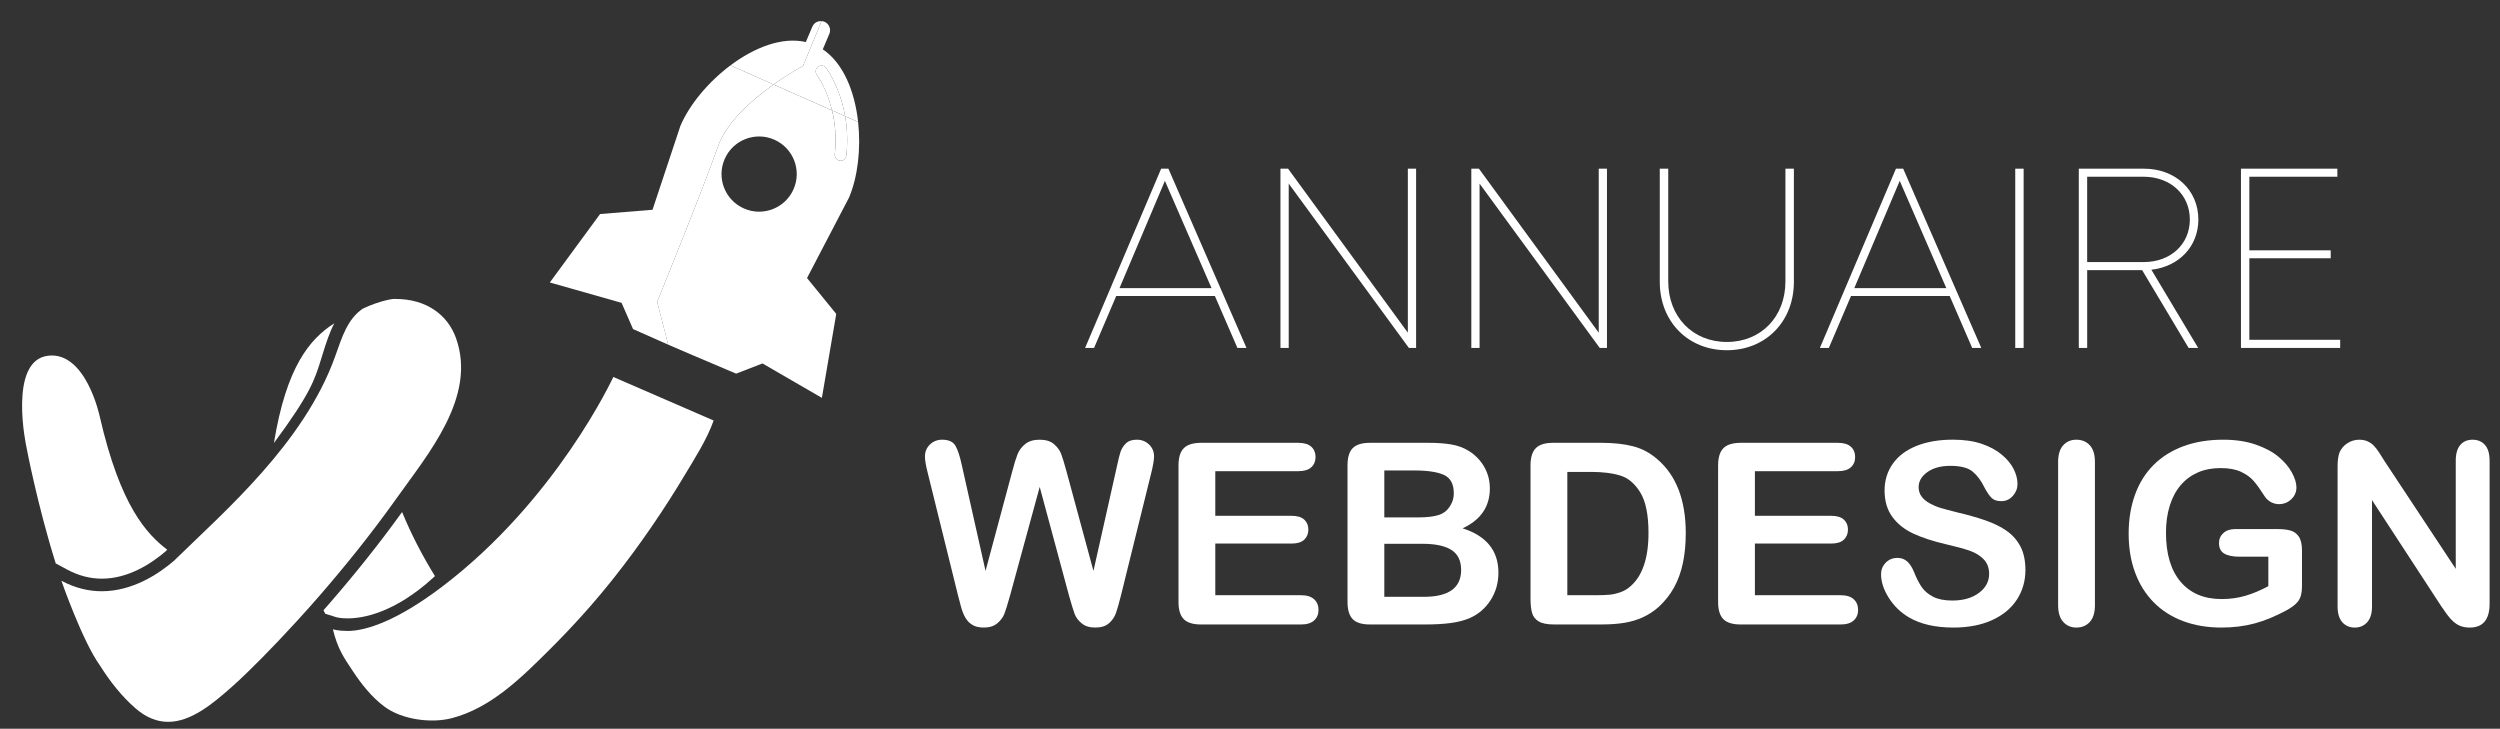
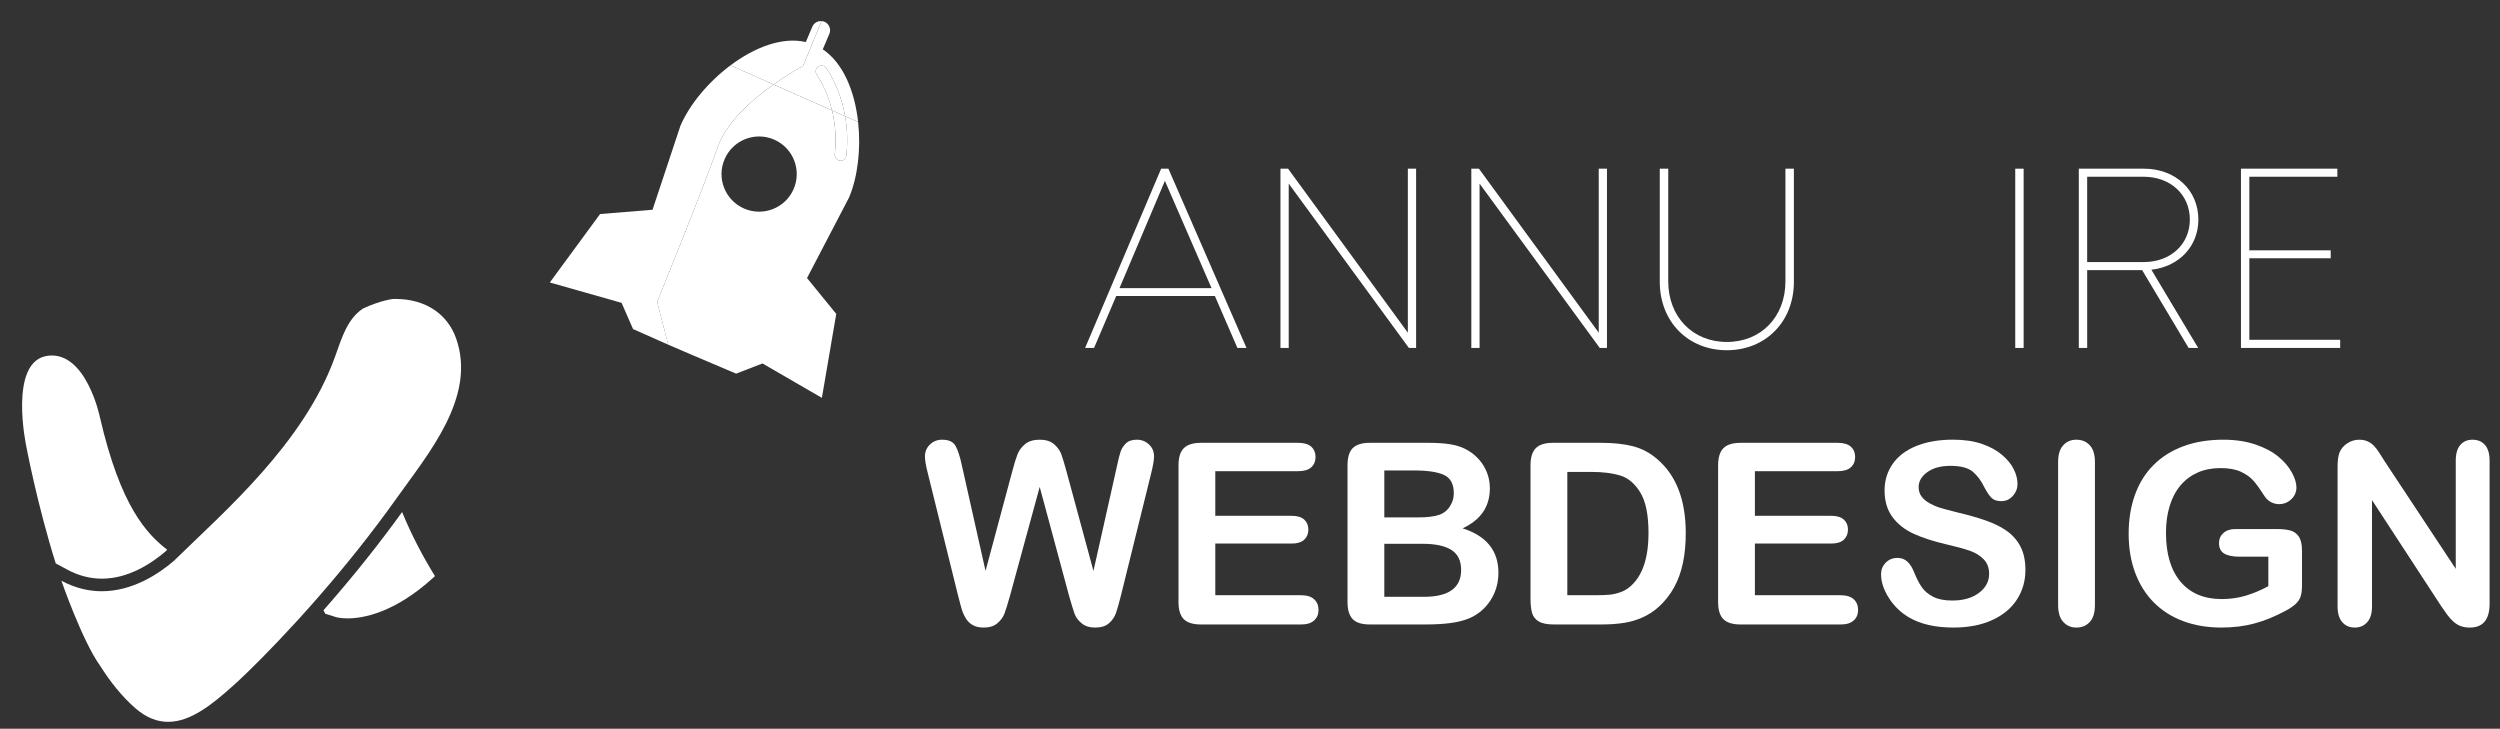
<svg xmlns="http://www.w3.org/2000/svg" version="1.1" id="Layer_1" x="0px" y="0px" width="187.25px" height="54.583px" viewBox="-6.667 -88.333 187.25 54.583" enable-background="new -6.667 -88.333 187.25 54.583" xml:space="preserve">
  <rect x="-6.667" y="-88.333" width="187.25" height="54.583" fill="#333333" stroke="none" />
-   <path fill="#FFFFFF" d="M17.526-61.894c0.228-0.728,0.472-1.503,0.845-2.224c-1.854,1.179-3.595,3.282-4.521,8.965  c2.728-3.683,3.055-4.726,3.548-6.331L17.526-61.894z" />
  <path fill="#FFFFFF" d="M19.369-42.016c1.143,0,3.5-0.396,6.41-3.044c0.044-0.042,0.085-0.083,0.131-0.124  c-0.916-1.483-1.76-3.09-2.46-4.798c-1.666,2.313-3.545,4.678-5.609,7.04c-0.095,0.109-0.184,0.208-0.277,0.314  c0.041,0.087,0.088,0.177,0.129,0.264l0.843,0.264C18.539-42.1,18.839-42.016,19.369-42.016z" />
-   <path fill="#FFFFFF" d="M26.423-44.372c-3.343,2.532-5.671,3.298-7.054,3.298c-0.708,0-1.104-0.125-1.104-0.125  c0.37,1.478,0.789,2.069,1.512,3.158c0.63,0.949,1.402,1.927,2.344,2.63c1.293,0.969,3.487,1.276,5.052,0.869  c2.929-0.761,5.204-3.028,7.281-5.092c1.725-1.714,3.353-3.513,4.859-5.416c1.959-2.474,3.746-5.088,5.365-7.797  c0.65-1.088,1.628-2.613,2.105-3.989l-7.512-3.262C39.245-60.053,35.021-50.885,26.423-44.372z" />
  <g>
    <g>
      <path fill="#FFFFFF" d="M55.858-76.769c-0.009,0.09,0.019,0.184,0.07,0.263c0.073,0.114,0.193,0.201,0.315,0.214    c0.239,0.027,0.452-0.144,0.479-0.382c0.124-1.106,0.06-2.096-0.091-2.957l-0.978-0.433    C55.874-79.154,56.001-78.042,55.858-76.769z" />
      <path fill="#FFFFFF" d="M51.271-82.005l4.382,1.941c-0.403-1.663-1.126-2.647-1.137-2.662c-0.146-0.189-0.106-0.463,0.084-0.606    c0.192-0.144,0.463-0.106,0.609,0.084c0.057,0.075,1.036,1.414,1.422,3.617l0.975,0.431c-0.25-2.266-1.099-4.403-2.647-5.438    l0.493-1.16c0.149-0.351-0.017-0.757-0.367-0.906c-0.069-0.031-0.143-0.044-0.216-0.048l-1.387,3.356    C53.481-83.396,52.487-82.869,51.271-82.005z" />
      <path fill="#FFFFFF" d="M55.209-83.248c-0.146-0.191-0.417-0.229-0.609-0.084c-0.19,0.144-0.23,0.417-0.084,0.606    c0.011,0.015,0.734,0.999,1.137,2.662l0.978,0.433C56.245-81.834,55.266-83.172,55.209-83.248z" />
      <path fill="#FFFFFF" d="M53.481-83.396l1.387-3.356c-0.003-0.001-0.008-0.001-0.013-0.001c-0.057-0.003-0.113,0.001-0.168,0.012    c-0.011,0.001-0.023,0.002-0.031,0.005c-0.065,0.016-0.124,0.036-0.179,0.067c-0.006,0.003-0.012,0.006-0.02,0.01    c-0.019,0.012-0.037,0.027-0.056,0.041c-0.014,0.011-0.03,0.022-0.043,0.035c-0.016,0.013-0.03,0.026-0.043,0.04    c-0.016,0.018-0.033,0.038-0.048,0.058c-0.009,0.013-0.019,0.023-0.028,0.036c-0.022,0.036-0.044,0.072-0.061,0.111l-0.488,1.154    c-1.781-0.411-3.862,0.409-5.648,1.748l3.229,1.432C52.487-82.869,53.481-83.396,53.481-83.396z" />
      <polygon fill="#FFFFFF" points="54.868,-86.755 54.855,-86.753 54.868,-86.752   " />
      <path fill="#FFFFFF" d="M54.655-86.735c0.008-0.003,0.021-0.004,0.031-0.005C54.674-86.739,54.664-86.738,54.655-86.735z" />
      <path fill="#FFFFFF" d="M55.968-64.821l-2.189-2.686l3.149-6.035c0.65-1.535,0.899-3.646,0.677-5.658l-0.975-0.431    c0.151,0.86,0.215,1.85,0.091,2.957c-0.027,0.238-0.24,0.409-0.479,0.382c-0.122-0.013-0.242-0.1-0.315-0.214    c-0.051-0.08-0.079-0.173-0.07-0.263c0.143-1.273,0.015-2.385-0.206-3.294l-4.382-1.941c-1.571,1.117-3.514,2.8-4.161,4.639    c-1.141,3.257-4.557,11.643-4.557,11.643l0.829,3.205c1.049,0.457,2.051,0.881,5.088,2.17l1.975-0.764l4.449,2.578L55.968-64.821z     M49.05-72.72c-1.423-0.63-2.064-2.292-1.433-3.716c0.629-1.422,2.292-2.064,3.715-1.434c1.424,0.63,2.066,2.292,1.435,3.716    C52.138-72.732,50.473-72.09,49.05-72.72z" />
      <path fill="#FFFFFF" d="M47.11-77.366c0.647-1.839,2.59-3.521,4.161-4.639l-3.229-1.432c-1.667,1.251-3.079,2.954-3.75,4.539    l-2.085,6.276l-3.929,0.32l-3.763,5.126l5.374,1.526l0.859,1.965c0.866,0.384,1.462,0.648,1.969,0.872    c0.031,0.015,0.063,0.028,0.094,0.042c0.04,0.017,0.077,0.034,0.117,0.052c0.046,0.021,0.091,0.04,0.137,0.059    c0.03,0.015,0.062,0.028,0.09,0.041c0.07,0.03,0.138,0.06,0.206,0.088c0.007,0.004,0.015,0.006,0.022,0.011l-0.829-3.205    C42.553-65.724,45.969-74.109,47.11-77.366z" />
    </g>
  </g>
  <path fill="#FFFFFF" d="M0.96-44.991c1.956,0,3.657-1.093,4.752-2.024c0.047-0.046,0.1-0.094,0.146-0.141  c-1.527-1.184-3.501-3.219-5.052-9.973c0,0-1.021-4.891-3.866-4.561c-3.026,0.352-1.632,6.818-1.632,6.818s0.808,4.307,2.2,8.74  l0.868,0.466C-0.789-45.217,0.081-44.991,0.96-44.991z" />
  <path fill="#FFFFFF" d="M22.95-65.942c-0.059,0-0.119,0-0.178,0.002c0,0-0.94,0.099-2.263,0.722  c-1.168,0.797-1.558,2.14-2.083,3.605c-2.316,6.459-8.319,11.619-11.801,15.029c-0.085,0.083-0.174,0.17-0.261,0.253  c-1.154,0.989-3.103,2.282-5.404,2.282c-0.959,0-1.979-0.223-3.029-0.786c0,0,1.572,4.527,2.892,6.353  c0.744,1.184,1.614,2.288,2.643,3.19c0.837,0.731,1.66,1.025,2.46,1.025c1.72,0,3.339-1.354,4.773-2.622  c0.298-0.262,0.684-0.622,1.141-1.064c1.309-1.267,3.204-3.222,5.292-5.61c1.913-2.19,3.982-4.743,5.913-7.461  c2.337-3.298,6.016-7.575,4.443-11.983C26.865-64.754,25.267-65.942,22.95-65.942z" />
  <g>
    <g>
      <path fill="#FFFFFF" d="M84.328-66.162h-7.391l-1.658,3.888h-0.671l5.696-13.426h0.542l5.849,13.426h-0.68L84.328-66.162z     M77.183-66.751h6.895l-3.493-8.036L77.183-66.751z" />
      <path fill="#FFFFFF" d="M99.399-75.699v13.426h-0.541l-9-12.308v12.308h-0.619v-13.426h0.57l8.972,12.284v-12.284H99.399z" />
      <path fill="#FFFFFF" d="M113.695-75.699v13.426h-0.541l-9.001-12.308v12.308h-0.618v-13.426h0.57l8.973,12.284v-12.284H113.695z" />
      <path fill="#FFFFFF" d="M117.65-67.222v-8.478h0.634v8.443c0,2.652,1.826,4.537,4.392,4.537c2.562,0,4.386-1.885,4.386-4.537    v-8.443h0.633v8.478c0,2.982-2.119,5.121-5.019,5.121C119.768-62.101,117.65-64.24,117.65-67.222z" />
-       <path fill="#FFFFFF" d="M139.365-66.162h-7.392l-1.659,3.888h-0.671l5.698-13.426h0.54l5.85,13.426h-0.682L139.365-66.162z     M132.219-66.751h6.894l-3.49-8.036L132.219-66.751z" />
      <path fill="#FFFFFF" d="M144.275-75.699h0.628v13.426h-0.628V-75.699z" />
      <path fill="#FFFFFF" d="M154.471-68.13l3.505,5.857h-0.716l-3.48-5.827h-4.117v5.827h-0.628v-13.426h4.876    c2.358,0,4.079,1.596,4.079,3.812C157.989-69.874,156.536-68.363,154.471-68.13z M149.662-68.703h4.224    c2.037,0,3.466-1.343,3.466-3.189c0-1.855-1.442-3.204-3.466-3.204h-4.224V-68.703z" />
      <path fill="#FFFFFF" d="M168.613-62.882v0.609h-7.432v-13.426h7.22v0.604h-6.592v5.51h6.094v0.595h-6.094v6.108H168.613z" />
    </g>
    <g>
      <path fill="#FFFFFF" d="M73.407-43.705l-2.2-8.158l-2.227,8.158c-0.173,0.619-0.312,1.063-0.413,1.332    c-0.103,0.27-0.281,0.51-0.534,0.724c-0.254,0.213-0.591,0.32-1.011,0.32c-0.341,0-0.621-0.063-0.841-0.191    c-0.219-0.125-0.398-0.306-0.534-0.537c-0.136-0.233-0.248-0.508-0.334-0.827c-0.087-0.318-0.164-0.614-0.232-0.886l-2.265-9.16    c-0.136-0.533-0.204-0.938-0.204-1.216c0-0.353,0.124-0.649,0.371-0.892c0.248-0.241,0.554-0.362,0.919-0.362    c0.501,0,0.838,0.162,1.011,0.483s0.325,0.789,0.455,1.402l1.782,7.944l1.995-7.434c0.148-0.569,0.282-1.002,0.399-1.299    s0.309-0.554,0.575-0.77c0.266-0.217,0.628-0.326,1.085-0.326c0.464,0,0.825,0.114,1.082,0.339    c0.256,0.226,0.435,0.472,0.534,0.738c0.099,0.267,0.232,0.706,0.399,1.318l2.014,7.434l1.782-7.944    c0.086-0.416,0.169-0.739,0.246-0.975c0.078-0.235,0.21-0.445,0.399-0.631s0.462-0.279,0.821-0.279    c0.358,0,0.663,0.12,0.914,0.358c0.251,0.238,0.376,0.537,0.376,0.896c0,0.253-0.068,0.659-0.204,1.216l-2.265,9.16    c-0.154,0.619-0.283,1.072-0.385,1.359c-0.102,0.288-0.275,0.541-0.52,0.757c-0.244,0.217-0.589,0.325-1.034,0.325    c-0.422,0-0.758-0.105-1.012-0.315s-0.431-0.447-0.53-0.71C73.726-42.617,73.586-43.066,73.407-43.705z" />
-       <path fill="#FFFFFF" d="M90.568-53.041h-6.21v3.342h5.718c0.42,0,0.734,0.094,0.942,0.282c0.207,0.189,0.311,0.438,0.311,0.748    s-0.102,0.561-0.307,0.756c-0.204,0.195-0.52,0.292-0.946,0.292h-5.718v3.87h6.423c0.433,0,0.759,0.101,0.978,0.302    c0.22,0.201,0.33,0.469,0.33,0.803c0,0.322-0.11,0.583-0.33,0.784c-0.219,0.202-0.545,0.302-0.978,0.302h-7.49    c-0.6,0-1.032-0.133-1.294-0.398c-0.264-0.267-0.395-0.697-0.395-1.291v-10.227c0-0.396,0.059-0.72,0.176-0.971    c0.118-0.25,0.302-0.433,0.553-0.547s0.571-0.172,0.96-0.172h7.277c0.438,0,0.765,0.098,0.979,0.292    c0.212,0.194,0.32,0.45,0.32,0.765c0,0.322-0.107,0.58-0.32,0.775C91.333-53.139,91.007-53.041,90.568-53.041z" />
+       <path fill="#FFFFFF" d="M90.568-53.041h-6.21v3.342h5.718c0.42,0,0.734,0.094,0.942,0.282c0.207,0.189,0.311,0.438,0.311,0.748    s-0.102,0.561-0.307,0.756c-0.204,0.195-0.52,0.292-0.946,0.292h-5.718v3.87h6.423c0.433,0,0.759,0.101,0.978,0.302    c0.22,0.201,0.33,0.469,0.33,0.803c0,0.322-0.11,0.583-0.33,0.784c-0.219,0.202-0.545,0.302-0.978,0.302h-7.49    c-0.6,0-1.032-0.133-1.294-0.398c-0.264-0.267-0.395-0.697-0.395-1.291v-10.227c0-0.396,0.059-0.72,0.176-0.971    c0.118-0.25,0.302-0.433,0.553-0.547s0.571-0.172,0.96-0.172h7.277c0.438,0,0.765,0.098,0.979,0.292    c0.212,0.194,0.32,0.45,0.32,0.765c0,0.322-0.107,0.58-0.32,0.775C91.333-53.139,91.007-53.041,90.568-53.041" />
      <path fill="#FFFFFF" d="M100.089-41.561h-4.157c-0.6,0-1.029-0.134-1.285-0.403c-0.257-0.269-0.385-0.698-0.385-1.286v-10.227    c0-0.601,0.131-1.032,0.394-1.295c0.264-0.262,0.688-0.394,1.276-0.394h4.408c0.649,0,1.213,0.04,1.688,0.121    c0.478,0.081,0.903,0.235,1.282,0.464c0.321,0.191,0.605,0.435,0.854,0.728c0.247,0.294,0.436,0.619,0.565,0.975    c0.131,0.356,0.194,0.731,0.194,1.128c0,1.361-0.681,2.356-2.041,2.988c1.788,0.57,2.683,1.677,2.683,3.323    c0,0.761-0.195,1.446-0.585,2.056s-0.916,1.06-1.577,1.351c-0.415,0.172-0.892,0.295-1.43,0.366    C101.436-41.596,100.807-41.561,100.089-41.561z M97.018-53.097v3.518h2.524c0.687,0,1.217-0.065,1.591-0.195    c0.375-0.13,0.661-0.377,0.859-0.742c0.155-0.26,0.231-0.551,0.231-0.873c0-0.687-0.244-1.143-0.733-1.369    c-0.488-0.226-1.234-0.338-2.236-0.338H97.018z M99.886-47.603h-2.868v3.972h2.96c1.862,0,2.794-0.671,2.794-2.013    c0-0.688-0.241-1.186-0.724-1.495C101.565-47.447,100.845-47.603,99.886-47.603z" />
      <path fill="#FFFFFF" d="M109.657-55.166h3.592c0.935,0,1.735,0.086,2.403,0.259c0.669,0.173,1.275,0.499,1.82,0.975    c1.417,1.213,2.124,3.057,2.124,5.531c0,0.816-0.07,1.563-0.213,2.236c-0.142,0.675-0.361,1.282-0.659,1.824    c-0.298,0.541-0.679,1.025-1.142,1.453c-0.364,0.328-0.765,0.591-1.196,0.788c-0.434,0.198-0.899,0.337-1.397,0.418    c-0.499,0.081-1.06,0.121-1.685,0.121h-3.591c-0.501,0-0.879-0.076-1.133-0.228c-0.253-0.151-0.42-0.365-0.496-0.641    c-0.077-0.274-0.116-0.632-0.116-1.072v-9.976c0-0.595,0.133-1.024,0.399-1.291C108.634-55.033,109.063-55.166,109.657-55.166z     M110.725-52.986v9.235h2.088c0.458,0,0.817-0.012,1.077-0.038c0.26-0.024,0.529-0.086,0.808-0.185    c0.278-0.099,0.52-0.238,0.724-0.418c0.923-0.779,1.383-2.122,1.383-4.027c0-1.342-0.202-2.348-0.608-3.017    c-0.405-0.668-0.904-1.093-1.498-1.276c-0.595-0.183-1.312-0.274-2.154-0.274H110.725z" />
      <path fill="#FFFFFF" d="M130.984-53.041h-6.209v3.342h5.718c0.42,0,0.733,0.094,0.941,0.282c0.207,0.189,0.312,0.438,0.312,0.748    s-0.102,0.561-0.307,0.756c-0.203,0.195-0.519,0.292-0.946,0.292h-5.718v3.87h6.423c0.432,0,0.76,0.101,0.979,0.302    s0.328,0.469,0.328,0.803c0,0.322-0.108,0.583-0.328,0.784c-0.22,0.202-0.548,0.302-0.979,0.302h-7.49    c-0.599,0-1.031-0.133-1.294-0.398c-0.264-0.267-0.395-0.697-0.395-1.291v-10.227c0-0.396,0.06-0.72,0.177-0.971    c0.116-0.25,0.301-0.433,0.552-0.547s0.571-0.172,0.96-0.172h7.276c0.438,0,0.766,0.098,0.979,0.292    c0.214,0.194,0.32,0.45,0.32,0.765c0,0.322-0.106,0.58-0.32,0.775C131.75-53.139,131.423-53.041,130.984-53.041z" />
      <path fill="#FFFFFF" d="M145.037-45.644c0,0.823-0.213,1.562-0.637,2.217c-0.423,0.656-1.044,1.17-1.86,1.541    c-0.816,0.372-1.784,0.557-2.904,0.557c-1.343,0-2.451-0.253-3.322-0.761c-0.621-0.365-1.122-0.853-1.509-1.462    s-0.581-1.202-0.581-1.777c0-0.334,0.117-0.621,0.349-0.858c0.232-0.238,0.526-0.358,0.886-0.358c0.292,0,0.538,0.094,0.738,0.279    c0.201,0.185,0.374,0.461,0.516,0.826c0.173,0.433,0.359,0.795,0.561,1.086c0.202,0.291,0.484,0.53,0.85,0.719    c0.366,0.188,0.846,0.283,1.439,0.283c0.816,0,1.48-0.19,1.989-0.57c0.512-0.381,0.767-0.856,0.767-1.425    c0-0.452-0.138-0.818-0.414-1.101c-0.273-0.281-0.63-0.496-1.067-0.646c-0.435-0.148-1.019-0.305-1.748-0.473    c-0.979-0.229-1.797-0.496-2.455-0.802c-0.659-0.307-1.182-0.724-1.569-1.254c-0.386-0.528-0.578-1.186-0.578-1.972    c0-0.748,0.203-1.414,0.611-1.995c0.408-0.582,0.999-1.029,1.772-1.341s1.684-0.47,2.729-0.47c0.835,0,1.557,0.104,2.167,0.312    c0.61,0.208,1.115,0.483,1.518,0.826c0.403,0.343,0.696,0.704,0.882,1.082c0.186,0.377,0.277,0.746,0.277,1.104    c0,0.328-0.115,0.624-0.347,0.887c-0.232,0.263-0.521,0.394-0.867,0.394c-0.316,0-0.556-0.079-0.721-0.237    c-0.163-0.157-0.341-0.417-0.533-0.775c-0.247-0.513-0.543-0.914-0.891-1.202c-0.347-0.287-0.903-0.431-1.67-0.431    c-0.712,0-1.287,0.156-1.722,0.468c-0.438,0.313-0.654,0.688-0.654,1.127c0,0.272,0.074,0.507,0.223,0.706    c0.147,0.198,0.352,0.369,0.612,0.511c0.26,0.142,0.522,0.253,0.789,0.334c0.266,0.08,0.705,0.198,1.317,0.352    c0.767,0.18,1.462,0.378,2.084,0.594c0.62,0.217,1.15,0.48,1.587,0.789c0.436,0.31,0.775,0.701,1.021,1.175    C144.914-46.911,145.037-46.332,145.037-45.644z" />
      <path fill="#FFFFFF" d="M147.486-43.009v-10.719c0-0.556,0.127-0.975,0.381-1.253c0.253-0.278,0.581-0.418,0.983-0.418    c0.413,0,0.75,0.138,1.006,0.415c0.258,0.274,0.387,0.693,0.387,1.257v10.719c0,0.563-0.129,0.984-0.387,1.263    c-0.256,0.279-0.593,0.417-1.006,0.417c-0.396,0-0.723-0.141-0.979-0.422C147.614-42.032,147.486-42.451,147.486-43.009z" />
      <path fill="#FFFFFF" d="M165.752-47.093v2.608c0,0.347-0.035,0.624-0.104,0.831s-0.193,0.394-0.375,0.562    c-0.184,0.167-0.416,0.328-0.702,0.482c-0.823,0.445-1.614,0.77-2.375,0.974c-0.762,0.205-1.59,0.307-2.486,0.307    c-1.048,0-2-0.161-2.859-0.482c-0.86-0.322-1.594-0.79-2.199-1.402c-0.607-0.612-1.071-1.354-1.397-2.227    c-0.325-0.873-0.486-1.847-0.486-2.924c0-1.057,0.157-2.025,0.472-2.904c0.316-0.879,0.781-1.624,1.392-2.237    c0.614-0.612,1.359-1.081,2.238-1.406c0.879-0.324,1.874-0.488,2.988-0.488c0.914,0,1.726,0.123,2.432,0.368    c0.705,0.244,1.278,0.552,1.717,0.923c0.439,0.372,0.771,0.764,0.993,1.179c0.223,0.415,0.334,0.782,0.334,1.104    c0,0.346-0.128,0.642-0.385,0.886c-0.257,0.245-0.565,0.367-0.924,0.367c-0.197,0-0.388-0.047-0.571-0.139    c-0.181-0.093-0.335-0.223-0.459-0.39c-0.34-0.533-0.627-0.935-0.863-1.207c-0.234-0.272-0.552-0.501-0.95-0.687    c-0.4-0.185-0.909-0.278-1.527-0.278c-0.637,0-1.207,0.109-1.707,0.329c-0.501,0.22-0.931,0.539-1.286,0.956    c-0.356,0.417-0.629,0.93-0.817,1.536c-0.188,0.606-0.282,1.277-0.282,2.015c0,1.596,0.367,2.824,1.1,3.684    c0.732,0.859,1.756,1.29,3.067,1.29c0.637,0,1.235-0.083,1.797-0.25c0.56-0.167,1.127-0.405,1.703-0.715v-2.208h-2.136    c-0.513,0-0.902-0.078-1.164-0.232c-0.264-0.154-0.395-0.417-0.395-0.79c0-0.303,0.109-0.553,0.329-0.751    c0.219-0.198,0.519-0.297,0.896-0.297h3.127c0.386,0,0.709,0.034,0.976,0.103c0.266,0.068,0.481,0.219,0.645,0.455    S165.752-47.562,165.752-47.093z" />
      <path fill="#FFFFFF" d="M171.968-53.746l5.301,8.019v-8.093c0-0.526,0.112-0.92,0.339-1.184c0.226-0.263,0.53-0.395,0.915-0.395    c0.395,0,0.707,0.132,0.936,0.395c0.23,0.263,0.345,0.657,0.345,1.184v10.701c0,1.194-0.495,1.791-1.486,1.791    c-0.246,0-0.469-0.036-0.668-0.107c-0.197-0.071-0.382-0.184-0.556-0.338c-0.173-0.155-0.333-0.336-0.483-0.542    c-0.148-0.208-0.296-0.42-0.445-0.636l-5.17-7.926v7.972c0,0.52-0.121,0.913-0.36,1.178c-0.242,0.266-0.551,0.399-0.929,0.399    c-0.39,0-0.702-0.135-0.938-0.404c-0.234-0.269-0.351-0.66-0.351-1.173v-10.496c0-0.446,0.05-0.795,0.148-1.049    c0.117-0.278,0.312-0.506,0.584-0.683c0.271-0.176,0.564-0.265,0.881-0.265c0.248,0,0.461,0.041,0.635,0.122    c0.178,0.08,0.333,0.189,0.466,0.325s0.269,0.313,0.408,0.529C171.678-54.207,171.821-53.981,171.968-53.746z" />
    </g>
  </g>
</svg>